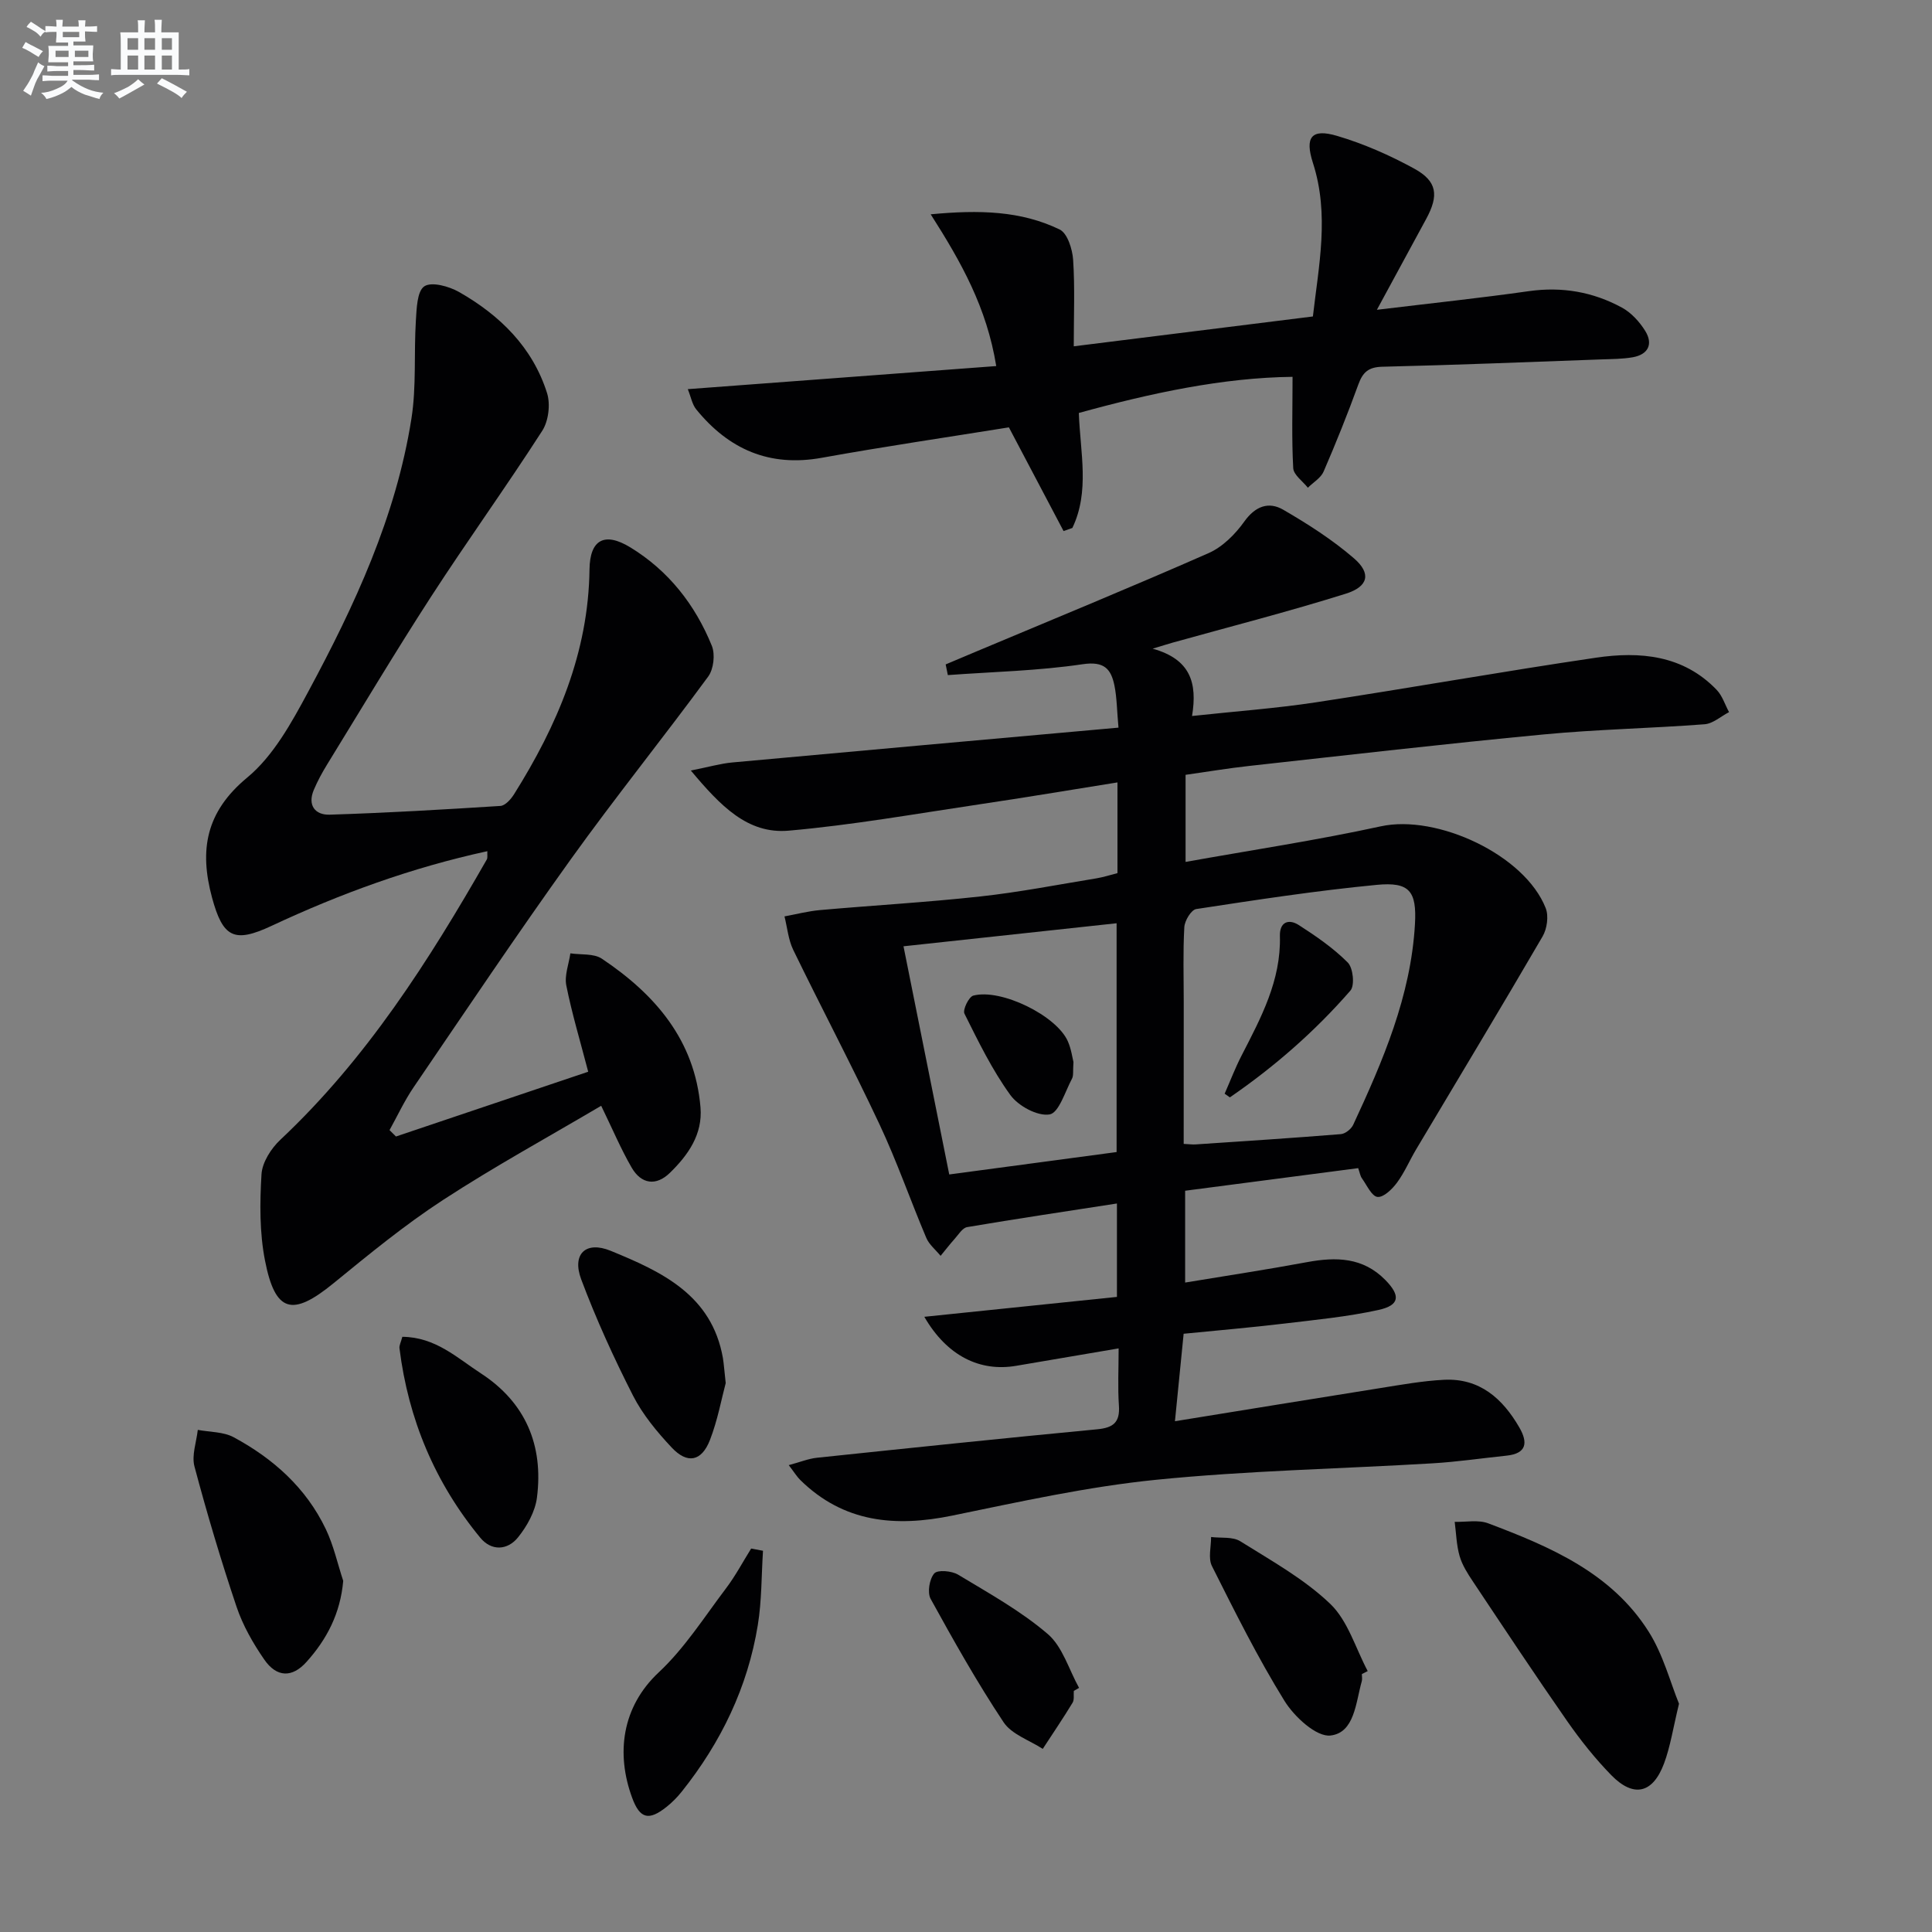
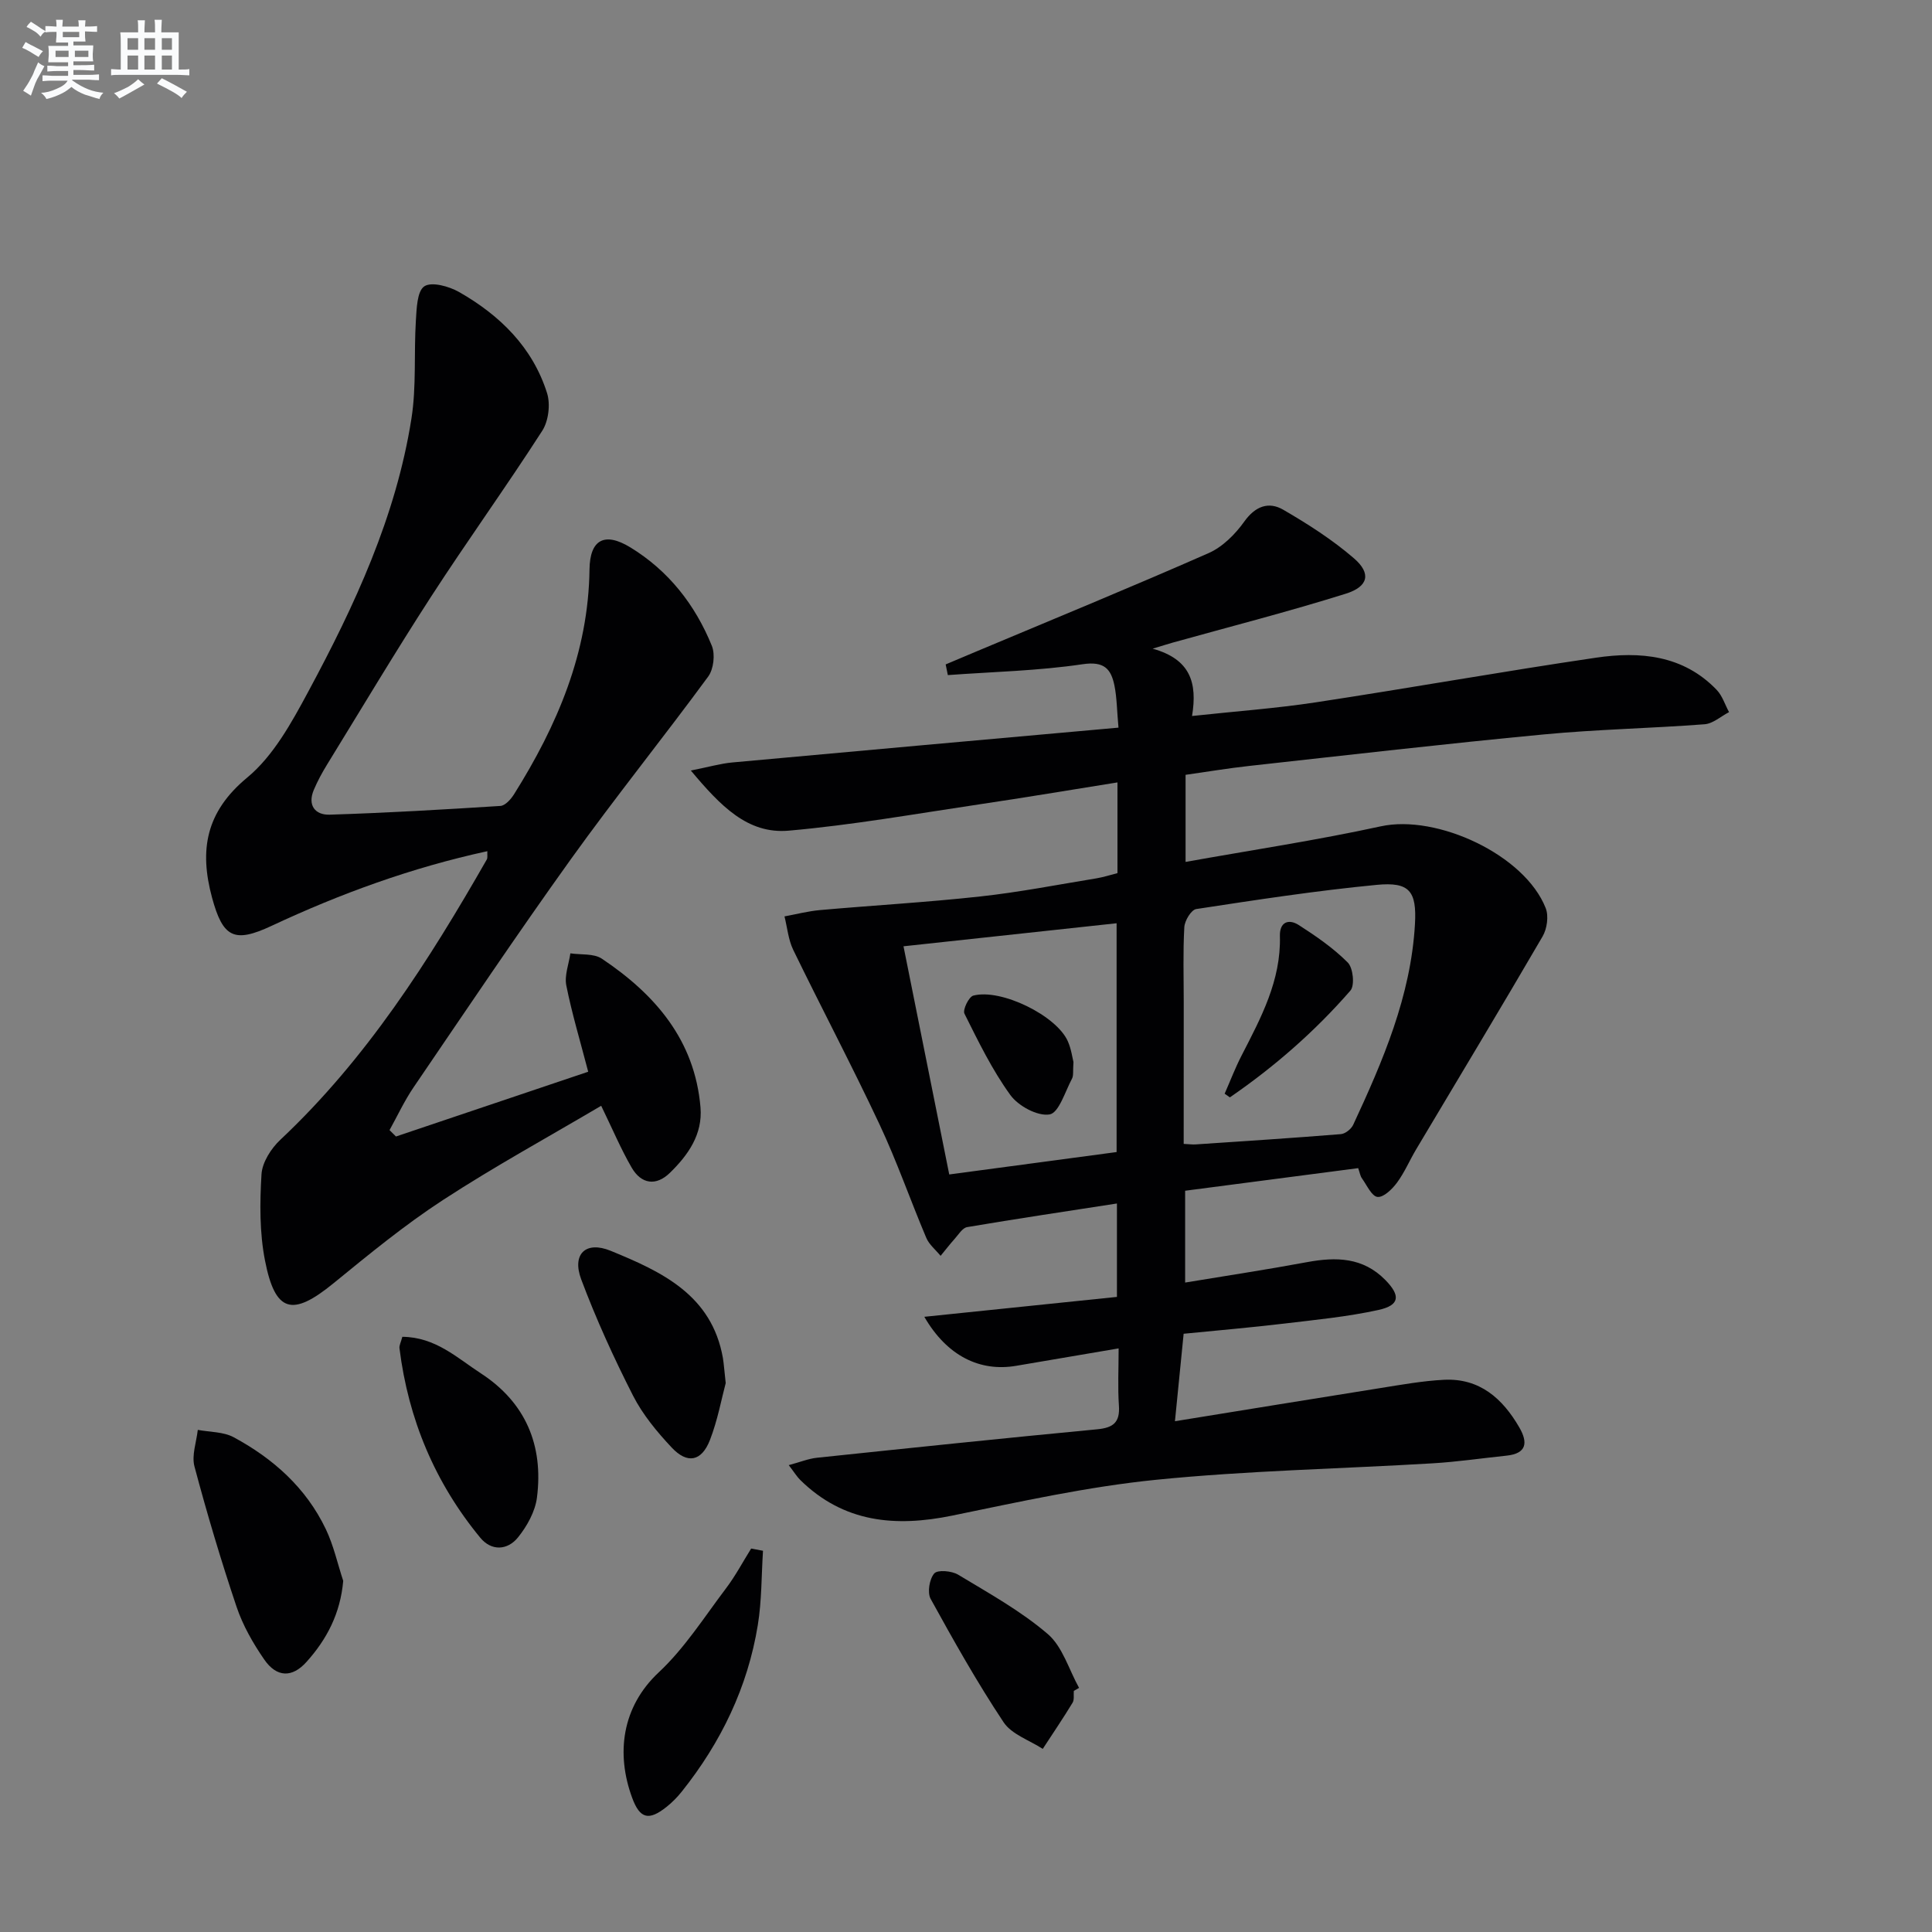
<svg xmlns="http://www.w3.org/2000/svg" enable-background="new 0 0 400 400" viewBox="0 0 400 400">
  <rect x="0" y="0" width="400" height="400" fill="#808080" stroke="none" />
  <g fill="#010103">
    <path d="m281.2 241.85c-11.95 1.56-23.75 3.1-35.83 4.68v19.01c8.63-1.43 16.97-2.69 25.25-4.23 6.01-1.11 11.58-1.02 16.21 3.71 3.16 3.22 2.99 5.22-1.42 6.19-6.46 1.42-13.1 2.05-19.68 2.84-6.73.8-13.49 1.38-20.67 2.09-.58 5.87-1.13 11.38-1.8 18.11 14.73-2.38 28.57-4.65 42.43-6.85 4.41-.7 8.85-1.51 13.3-1.73 7.35-.36 12.1 3.87 15.56 9.85 1.81 3.12 1.58 5.42-2.66 5.86-5.12.53-10.22 1.29-15.35 1.59-19.09 1.14-38.25 1.5-57.25 3.41-14.16 1.43-28.17 4.54-42.14 7.41-11.79 2.42-22.48 1.46-31.47-7.38-.68-.67-1.19-1.52-2.38-3.07 2.33-.62 4.06-1.34 5.86-1.53 19.33-2.03 38.65-4.05 58-5.89 3.33-.32 4.74-1.42 4.5-4.9-.26-3.76-.06-7.56-.06-11.85-7.53 1.28-14.35 2.43-21.17 3.6-7.51 1.3-14.35-2-19.06-10.14 13.56-1.4 26.55-2.74 39.88-4.12 0-6.19 0-12.27 0-19.34-10.53 1.63-20.79 3.16-31.01 4.89-.97.16-1.78 1.53-2.57 2.41-1.02 1.14-1.96 2.36-2.93 3.54-1.01-1.24-2.38-2.33-2.97-3.74-3.3-7.8-6.08-15.83-9.68-23.49-5.71-12.16-11.99-24.04-17.86-36.12-1.02-2.11-1.23-4.61-1.81-6.93 2.46-.45 4.89-1.09 7.37-1.31 11.06-.98 22.16-1.61 33.19-2.82 8.07-.88 16.07-2.45 24.09-3.76 1.44-.24 2.85-.71 4.29-1.07 0-6.27 0-12.22 0-18.78-9.77 1.56-19.2 3.15-28.66 4.55-13.12 1.95-26.22 4.28-39.41 5.44-8.53.75-14.15-5.17-20.26-12.45 3.69-.73 6.11-1.44 8.57-1.67 26.45-2.43 52.91-4.78 79.97-7.21-.33-3.62-.33-6.23-.84-8.73-.71-3.44-2.13-5.06-6.58-4.4-9.21 1.37-18.6 1.57-27.91 2.25-.15-.74-.3-1.47-.45-2.21 2.11-.89 4.22-1.78 6.33-2.67 16.06-6.75 32.18-13.36 48.12-20.38 2.88-1.27 5.5-3.9 7.37-6.52 2.3-3.22 5.07-4.2 8.08-2.45 5.12 2.97 10.18 6.21 14.64 10.06 3.6 3.11 3.01 5.84-1.7 7.32-11.86 3.72-23.91 6.8-35.88 10.14-.89.25-1.78.54-4.11 1.24 7.84 2.18 9.29 7.07 8.16 13.94 8.95-.97 17.34-1.57 25.63-2.83 19.35-2.94 38.63-6.39 57.99-9.24 9.1-1.34 18.06-.57 25 6.66 1.18 1.23 1.72 3.06 2.56 4.61-1.69.87-3.32 2.38-5.07 2.51-11.1.85-22.26 1.05-33.34 2.11-20.34 1.93-40.63 4.28-60.94 6.52-4.28.47-8.54 1.18-13.17 1.84v18.03c13.73-2.46 27.17-4.48 40.43-7.37 11.61-2.53 29.8 5.9 34.13 16.94.65 1.64.28 4.27-.64 5.85-8.6 14.77-17.44 29.4-26.18 44.09-1.36 2.28-2.4 4.78-3.97 6.9-.99 1.34-2.77 3.08-4.03 2.95-1.19-.12-2.2-2.41-3.2-3.81-.37-.49-.46-1.17-.8-2.15zm-36.13-5.02c1.17.06 1.82.15 2.46.11 10.03-.67 20.05-1.32 30.07-2.13.92-.07 2.15-1.05 2.56-1.92 6.16-13.25 11.94-26.68 12.79-41.53.4-6.92-1.17-8.8-7.9-8.16-12.51 1.2-24.96 3.11-37.39 5.01-1.03.16-2.39 2.41-2.46 3.76-.29 5.14-.12 10.3-.12 15.46-.01 9.77-.01 19.54-.01 29.4zm-58.01-40.91c3.32 16.54 6.4 31.91 9.47 47.24 11.82-1.58 23.23-3.11 34.65-4.64 0-15.57 0-30.91 0-47.37-14.82 1.6-29.09 3.14-44.12 4.77z" />
    <path d="m81.98 235.3c13.28-4.47 26.56-8.95 39.8-13.41-1.64-6.31-3.37-12.03-4.53-17.85-.42-2.08.52-4.43.84-6.66 2.2.33 4.85-.01 6.52 1.11 11.03 7.38 19.24 16.85 20.42 30.78.47 5.59-2.56 9.87-6.33 13.55-2.87 2.8-5.93 2.34-7.91-1.06-2.23-3.84-3.96-7.97-6.32-12.82-10.96 6.47-22.14 12.59-32.79 19.53-7.91 5.16-15.28 11.21-22.61 17.2-8.54 6.98-12.09 6.15-14.21-4.71-1.13-5.78-1.08-11.91-.72-17.83.15-2.48 1.99-5.36 3.9-7.15 17.82-16.74 30.74-37.04 42.75-58.04.2-.36.07-.91.11-1.71-15.65 3.4-30.39 8.77-44.68 15.46-7.74 3.62-10.07 2.45-12.32-5.85-2.66-9.84-1.31-17.74 7.29-24.86 5.41-4.48 9.18-11.36 12.61-17.74 9.62-17.87 18.19-36.28 21.38-56.56 1.05-6.64.5-13.52.92-20.27.16-2.51.24-6.11 1.75-7.13 1.51-1.01 5.12 0 7.2 1.18 8.45 4.82 15.21 11.43 18.21 20.92.73 2.31.31 5.79-1 7.82-7.45 11.58-15.52 22.77-23.01 34.33-7.41 11.44-14.39 23.15-21.53 34.76-1.04 1.69-1.99 3.45-2.76 5.27-1.33 3.18.3 5.2 3.28 5.11 11.79-.37 23.58-1.06 35.36-1.81 1-.06 2.17-1.38 2.81-2.39 8.95-14.26 15.42-29.34 15.64-46.58.08-6.19 3.13-7.81 8.44-4.57 7.92 4.83 13.44 11.89 16.89 20.39.72 1.77.37 4.84-.76 6.37-9.33 12.71-19.24 25-28.43 37.81-11.15 15.54-21.8 31.43-32.57 47.24-1.9 2.79-3.33 5.89-4.97 8.85.44.44.88.88 1.33 1.32z" />
-     <path d="m222.31 71.7c16.53-2.06 32.68-4.08 49.51-6.18 1.21-10.55 3.46-21.08.01-31.78-1.72-5.34-.33-7.18 4.99-5.61 5.52 1.63 10.91 4.01 15.96 6.77 4.8 2.63 5.15 5.55 2.48 10.46-3.22 5.92-6.43 11.85-10.19 18.78 11.41-1.38 21.47-2.44 31.47-3.86 6.86-.97 13.28.15 19.25 3.4 1.94 1.05 3.66 2.94 4.84 4.84 1.68 2.72.62 4.88-2.6 5.45-2.12.37-4.31.36-6.47.44-15.12.55-30.24 1.16-45.37 1.52-2.87.07-4.04 1.14-4.96 3.67-2.21 6.08-4.62 12.09-7.19 18.03-.58 1.34-2.15 2.24-3.26 3.35-1.06-1.35-2.95-2.65-3.03-4.05-.34-6.06-.14-12.15-.14-18.91-14.39.16-29.28 3.35-44.25 7.48.29 8.17 2.29 16.25-1.34 23.81-.61.21-1.22.42-1.82.64-3.64-6.9-7.27-13.79-11.32-21.47-12.61 2.03-25.72 3.95-38.74 6.3-10.84 1.96-19.26-1.75-25.99-10.02-.85-1.04-1.09-2.57-1.75-4.19 21.58-1.61 42.51-3.18 63.86-4.78-1.97-12.13-7.21-21.45-13.57-31.42 10.06-.95 18.69-.74 26.71 3.15 1.6.78 2.63 4.06 2.78 6.26.38 5.77.13 11.59.13 17.92z" />
-     <path d="m347.62 352.74c-1.23 5.06-1.79 8.88-3.11 12.4-2.33 6.2-6.29 7.1-10.9 2.4-3.35-3.43-6.38-7.24-9.13-11.18-6.65-9.54-13.06-19.23-19.51-28.9-1.1-1.65-2.23-3.41-2.77-5.28-.66-2.28-.71-4.73-1.02-7.1 2.33.07 4.88-.47 6.94.31 12.82 4.84 25.52 10.24 33.22 22.43 3.01 4.76 4.48 10.51 6.28 14.92z" />
    <path d="m71.06 327.3c-.59 6.75-3.4 12.12-7.62 16.8-2.96 3.29-6.15 3.22-8.73-.51-2.33-3.37-4.44-7.08-5.74-10.94-3.22-9.57-6.11-19.28-8.71-29.04-.61-2.3.41-5.04.69-7.57 2.49.47 5.3.38 7.42 1.52 8.2 4.42 15.01 10.49 19.09 19.04 1.61 3.37 2.42 7.12 3.6 10.7z" />
    <path d="m150.25 286.35c-.86 3.21-1.66 7.65-3.26 11.78-1.73 4.45-4.68 5.04-7.94 1.55-3.04-3.24-5.99-6.81-7.99-10.73-3.98-7.82-7.64-15.84-10.72-24.05-1.98-5.27.94-8.04 6.08-5.94 10.55 4.32 20.94 9.12 23.25 22.2.21 1.3.29 2.63.58 5.19z" />
    <path d="m83.3 276.77c6.89.06 11.36 4.39 16.26 7.57 9.28 6.04 12.99 14.93 11.61 25.72-.37 2.9-2.06 5.94-3.94 8.26-2.16 2.66-5.48 2.87-7.81.03-9.39-11.4-14.88-24.53-16.71-39.18-.09-.59.29-1.25.59-2.4z" />
-     <path d="m157.97 321.07c-.33 5.12-.25 10.32-1.07 15.36-2.09 12.89-7.63 24.33-15.76 34.52-.93 1.16-2 2.25-3.17 3.17-3.62 2.87-5.48 2.48-7.09-1.91-3.36-9.11-2.17-18.79 5.51-25.97 5.37-5.02 9.44-11.47 13.93-17.4 1.95-2.58 3.48-5.48 5.2-8.23.82.15 1.64.31 2.45.46z" />
-     <path d="m281.96 346.6c0 .5.11 1.03-.02 1.49-1.25 4.4-1.48 10.65-6.47 11.23-2.92.34-7.49-3.88-9.52-7.15-5.56-8.98-10.28-18.48-15.03-27.93-.82-1.63-.16-4-.18-6.02 2.04.26 4.48-.11 6.06.89 6.42 4.02 13.22 7.79 18.62 12.96 3.66 3.51 5.24 9.2 7.75 13.91-.39.2-.8.41-1.21.62z" />
+     <path d="m157.97 321.07c-.33 5.12-.25 10.32-1.07 15.36-2.09 12.89-7.63 24.33-15.76 34.52-.93 1.16-2 2.25-3.17 3.17-3.62 2.87-5.48 2.48-7.09-1.91-3.36-9.11-2.17-18.79 5.51-25.97 5.37-5.02 9.44-11.47 13.93-17.4 1.95-2.58 3.48-5.48 5.2-8.23.82.15 1.64.31 2.45.46" />
    <path d="m222.32 350.08c-.07.83.13 1.82-.26 2.46-1.97 3.24-4.1 6.38-6.17 9.55-2.76-1.8-6.43-3-8.11-5.52-5.47-8.23-10.33-16.87-15.1-25.54-.72-1.32-.26-4.1.75-5.27.68-.79 3.62-.54 4.94.26 6.35 3.83 12.95 7.49 18.54 12.27 3.09 2.64 4.39 7.38 6.5 11.17-.36.21-.72.42-1.09.62z" />
    <path d="m253.55 226.44c1.16-2.63 2.18-5.33 3.5-7.89 4.02-7.82 8.19-15.55 7.94-24.75-.08-2.95 1.84-3.61 3.92-2.27 3.58 2.3 7.15 4.76 10.13 7.75 1.11 1.11 1.48 4.74.55 5.81-7.35 8.45-15.75 15.78-24.96 22.11-.36-.25-.72-.5-1.08-.76z" />
    <path d="m222.25 219.88c-.14 1.83.05 2.79-.31 3.46-1.42 2.66-2.71 7.06-4.63 7.39-2.49.42-6.48-1.74-8.13-4.02-3.76-5.19-6.62-11.07-9.5-16.84-.4-.8.9-3.49 1.83-3.74 5.75-1.52 17.24 4.15 19.57 9.45.72 1.62.95 3.46 1.17 4.3z" />
  </g>
  <path d="m6.8 9.5c.6.3 1.3.7 2.1 1.1-.4.4-.7.8-.9 1.2-.7-.4-1.3-.8-1.8-1.1s-1.1-.6-1.6-.8c.2-.4.5-.8.7-1.2.4.2.8.5 1.5.8zm.9 6.9c-.3.6-.5 1.1-.7 1.7s-.4 1.1-.6 1.7c-.6-.4-1.1-.7-1.6-1 .7-1 1.2-1.8 1.5-2.4.3-.5.6-1.1.8-1.7.3-.6.5-1.2.8-1.8.3.3.8.6 1.3.8-.7 1.3-1.2 2.2-1.5 2.7zm.1-11c.4.3 1 .7 1.7 1.1-.5.2-.8.6-1.1 1.1-.5-.6-1-1-1.4-1.2s-.9-.6-1.5-.8c.2-.4.5-.7.9-1.1.5.3.9.6 1.4.9zm10.5 13.1c1 .4 2 .6 3.1.7-.4.4-.7.8-.8 1.3-.9-.2-1.9-.6-3-.9-1-.4-2-.9-2.8-1.6-.5.4-1.1.9-1.9 1.3s-1.9.9-3.3 1.2c-.1-.3-.5-.8-1.1-1.3 1 0 2.1-.3 3.2-.8 1.2-.5 1.9-1 2.3-1.7h-3.2c-.4 0-1 0-2 .1v-1.2c1 0 1.7.1 2 .1h3.3v-1h-2.3c-.2 0-.9 0-2 .1v-1.2c1.2 0 1.9.1 2 .1h2.3v-.8h-4.1c0-.7.1-1.2.1-1.6 0-.5 0-1.1-.1-1.8h4.1v-.7h-2.5c0-.6.1-1.1.1-1.6v-.6h-.5c-.4 0-1 0-1.8.1v-1.3c1.2 0 1.9.1 2.1.1h.2c0-.3 0-.8-.1-1.4h1.4c0 .6-.1 1-.1 1.4h3.4c0-.4 0-.8-.1-1.3h1.5c0 .4-.1.9-.1 1.3.7 0 1.5 0 2.5-.1v1.2c-1 0-1.8-.1-2.5-.1v.6c0 .3 0 .8.1 1.5h-2.5v.8h4.1c0 .8-.1 1.3-.1 1.8s0 1 .1 1.5h-4.1v.8h1.4c.8 0 1.8 0 2.9-.1v1.2c-1 0-1.9-.1-2.8-.1h-1.5v1h3.2c.3 0 1 0 2.1-.1v1.2c-1.1 0-1.8-.1-2.1-.1h-3.4l-.1.1c1.4 1 2.4 1.5 3.4 1.9zm-4.1-6.7v-1.3h-2.7v1.3zm2.2-4.1v-1.1h-3.4v1.1zm1.9 4.1v-1.3h-2.8v1.3z" fill="#fafbfc" />
  <path d="m37 6.7v2.3 5.4c1 0 1.8 0 2.2-.1v1.3c-.6 0-1.5-.1-2.5-.1h-11.9c-.7 0-1.3 0-1.8.1v-1.3c.5 0 1.1.1 2 .1v-5.2c0-1 0-1.8-.1-2.5h3.7c0-1.3 0-2.1-.1-2.5h1.5c0 .4-.1 1.3-.1 2.5h2.2c0-1.2 0-2.1-.1-2.6h1.5c0 .4-.1 1.3-.1 2.6zm-12.3 13.7c-.3-.4-.7-.8-1.1-1.1 1.1-.4 2.1-.9 2.9-1.3.8-.5 1.5-1 2.1-1.6.4.4.9.8 1.3 1.1-2.5 1.4-4.2 2.4-5.2 2.9zm3.9-10.1v-2.4h-2.2v2.4zm0 4.1v-2.9h-2.2v2.9zm3.5-4.1v-2.4h-2.2v2.4zm0 4.1v-2.9h-2.2v2.9zm.4 2.9 1-1.1c.6.3 1.4.7 2.5 1.3s2 1.1 2.7 1.5c-.4.4-.8.8-1.1 1.3-.8-.8-2.5-1.7-5.1-3zm3.1-7v-2.4h-2.1v2.4zm0 4.1v-2.9h-2.1v2.9z" fill="#fafbfc" />
</svg>